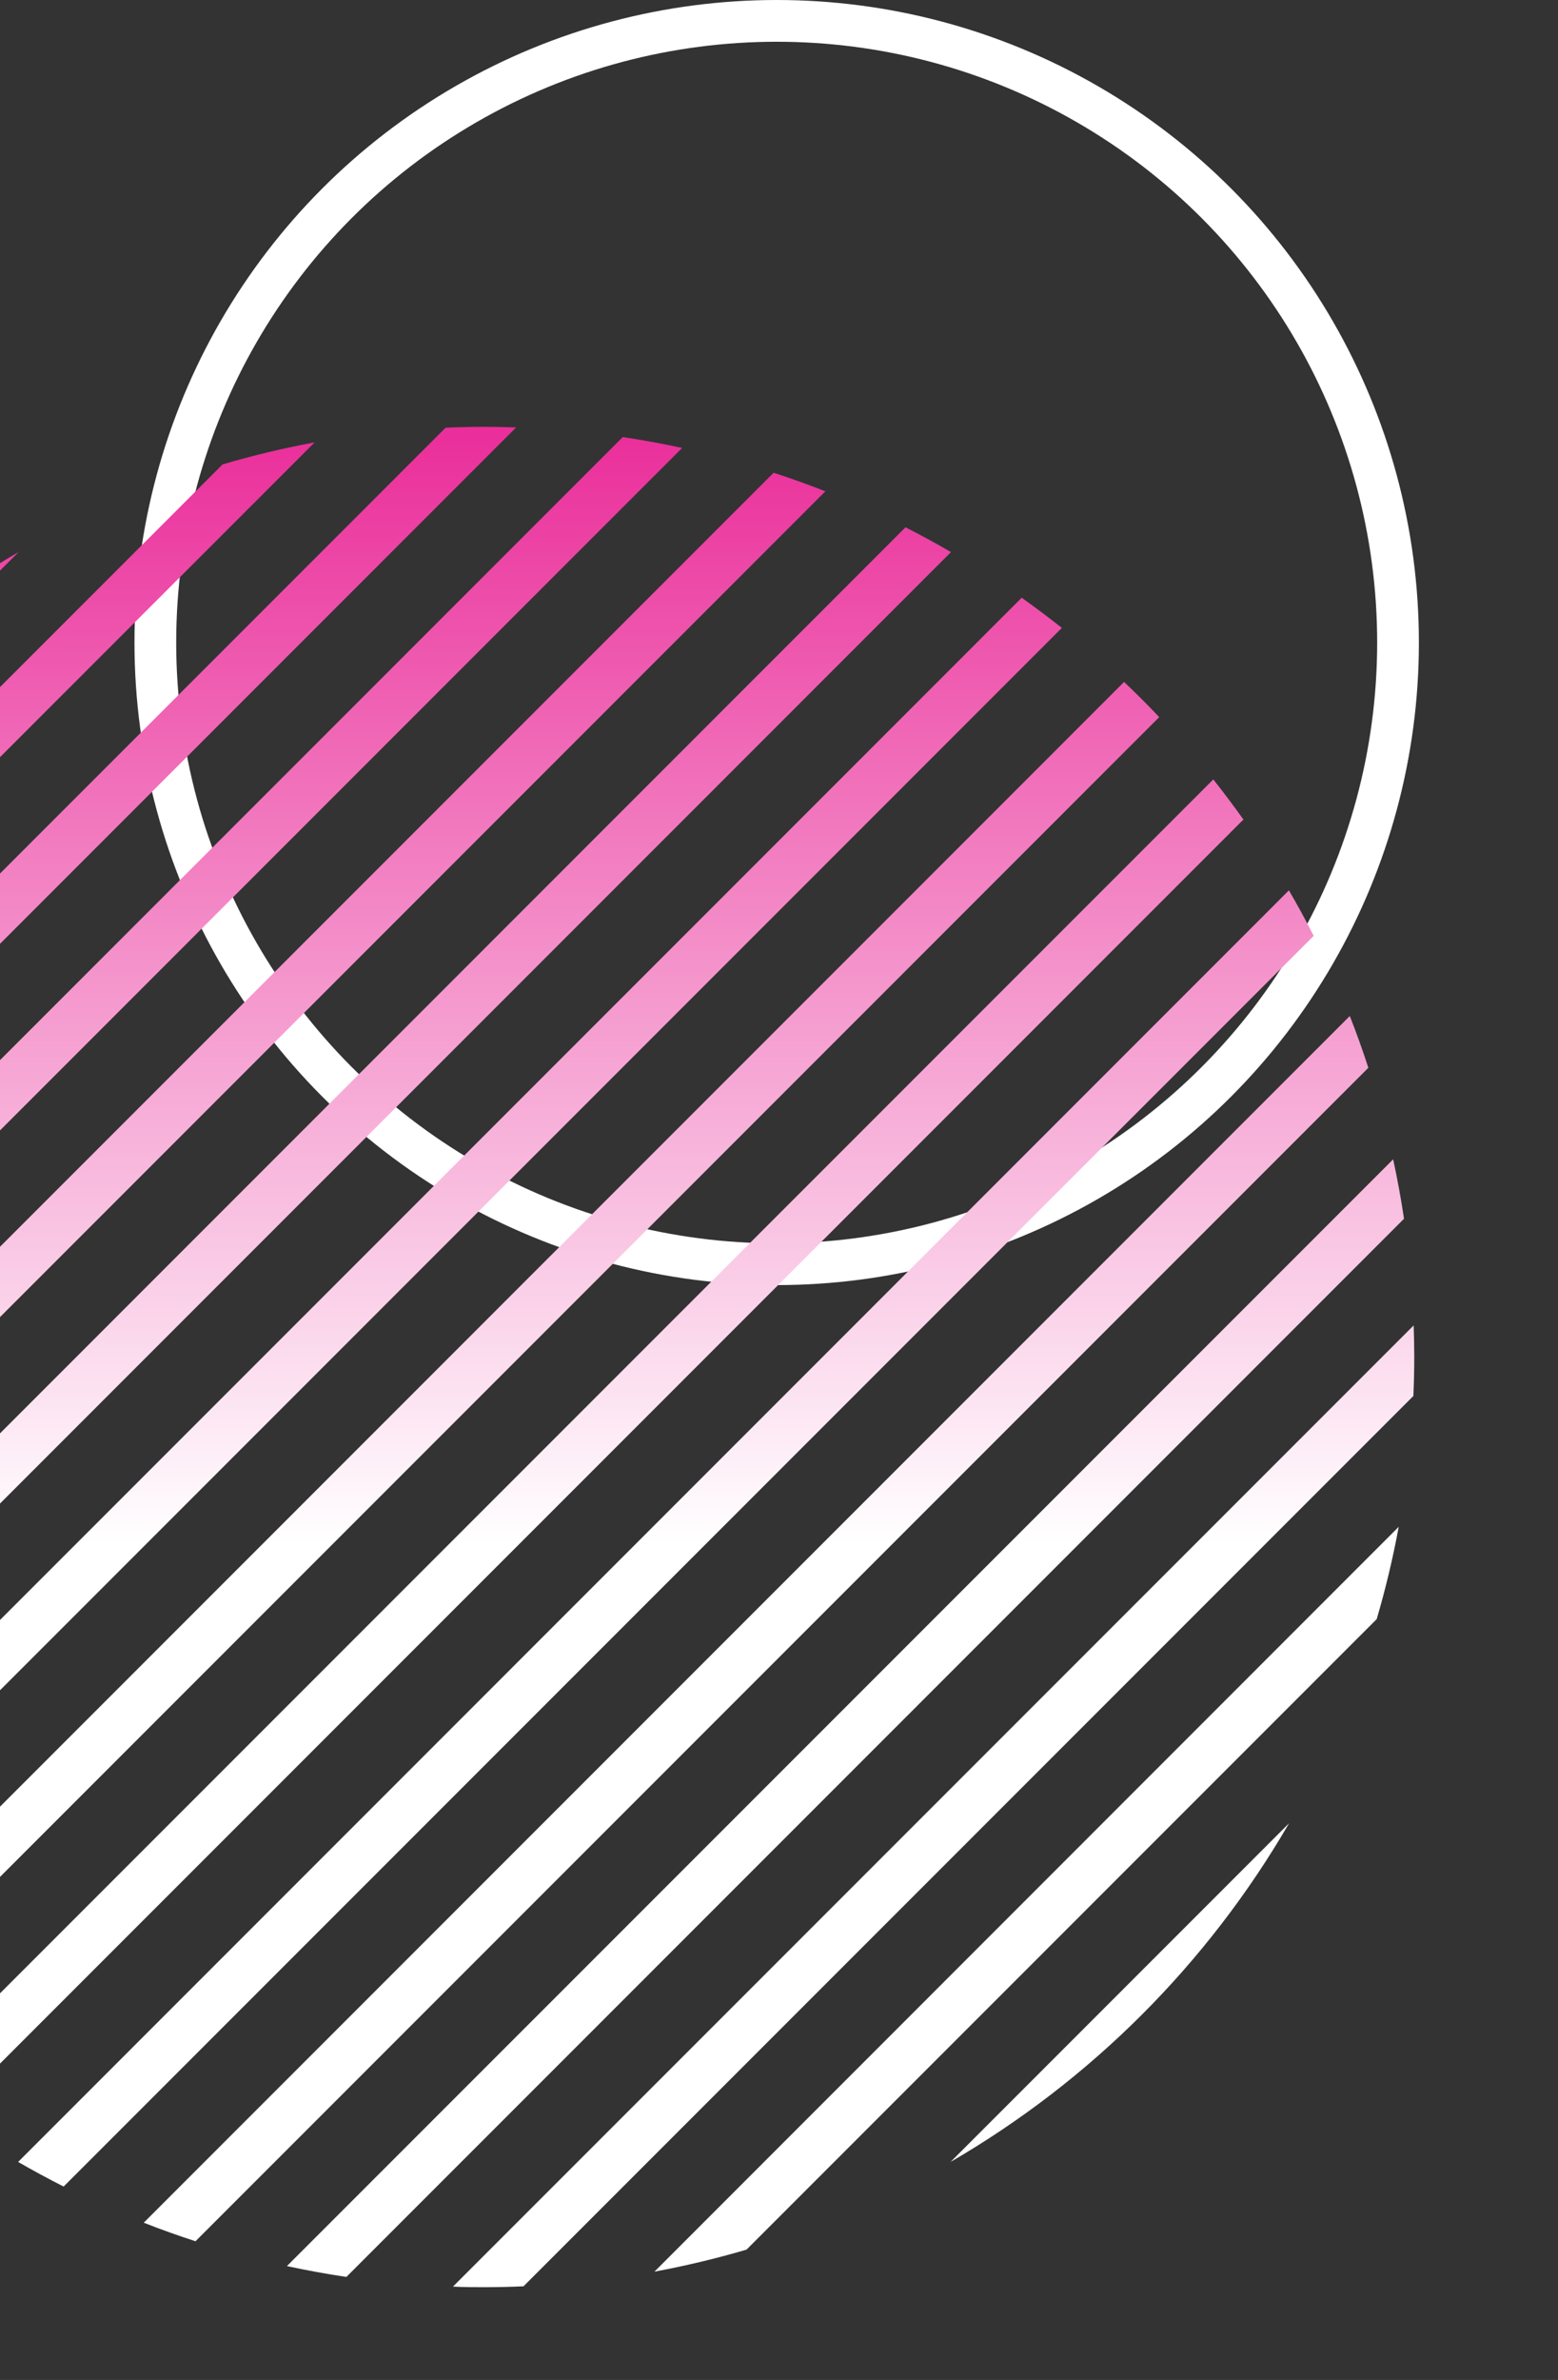
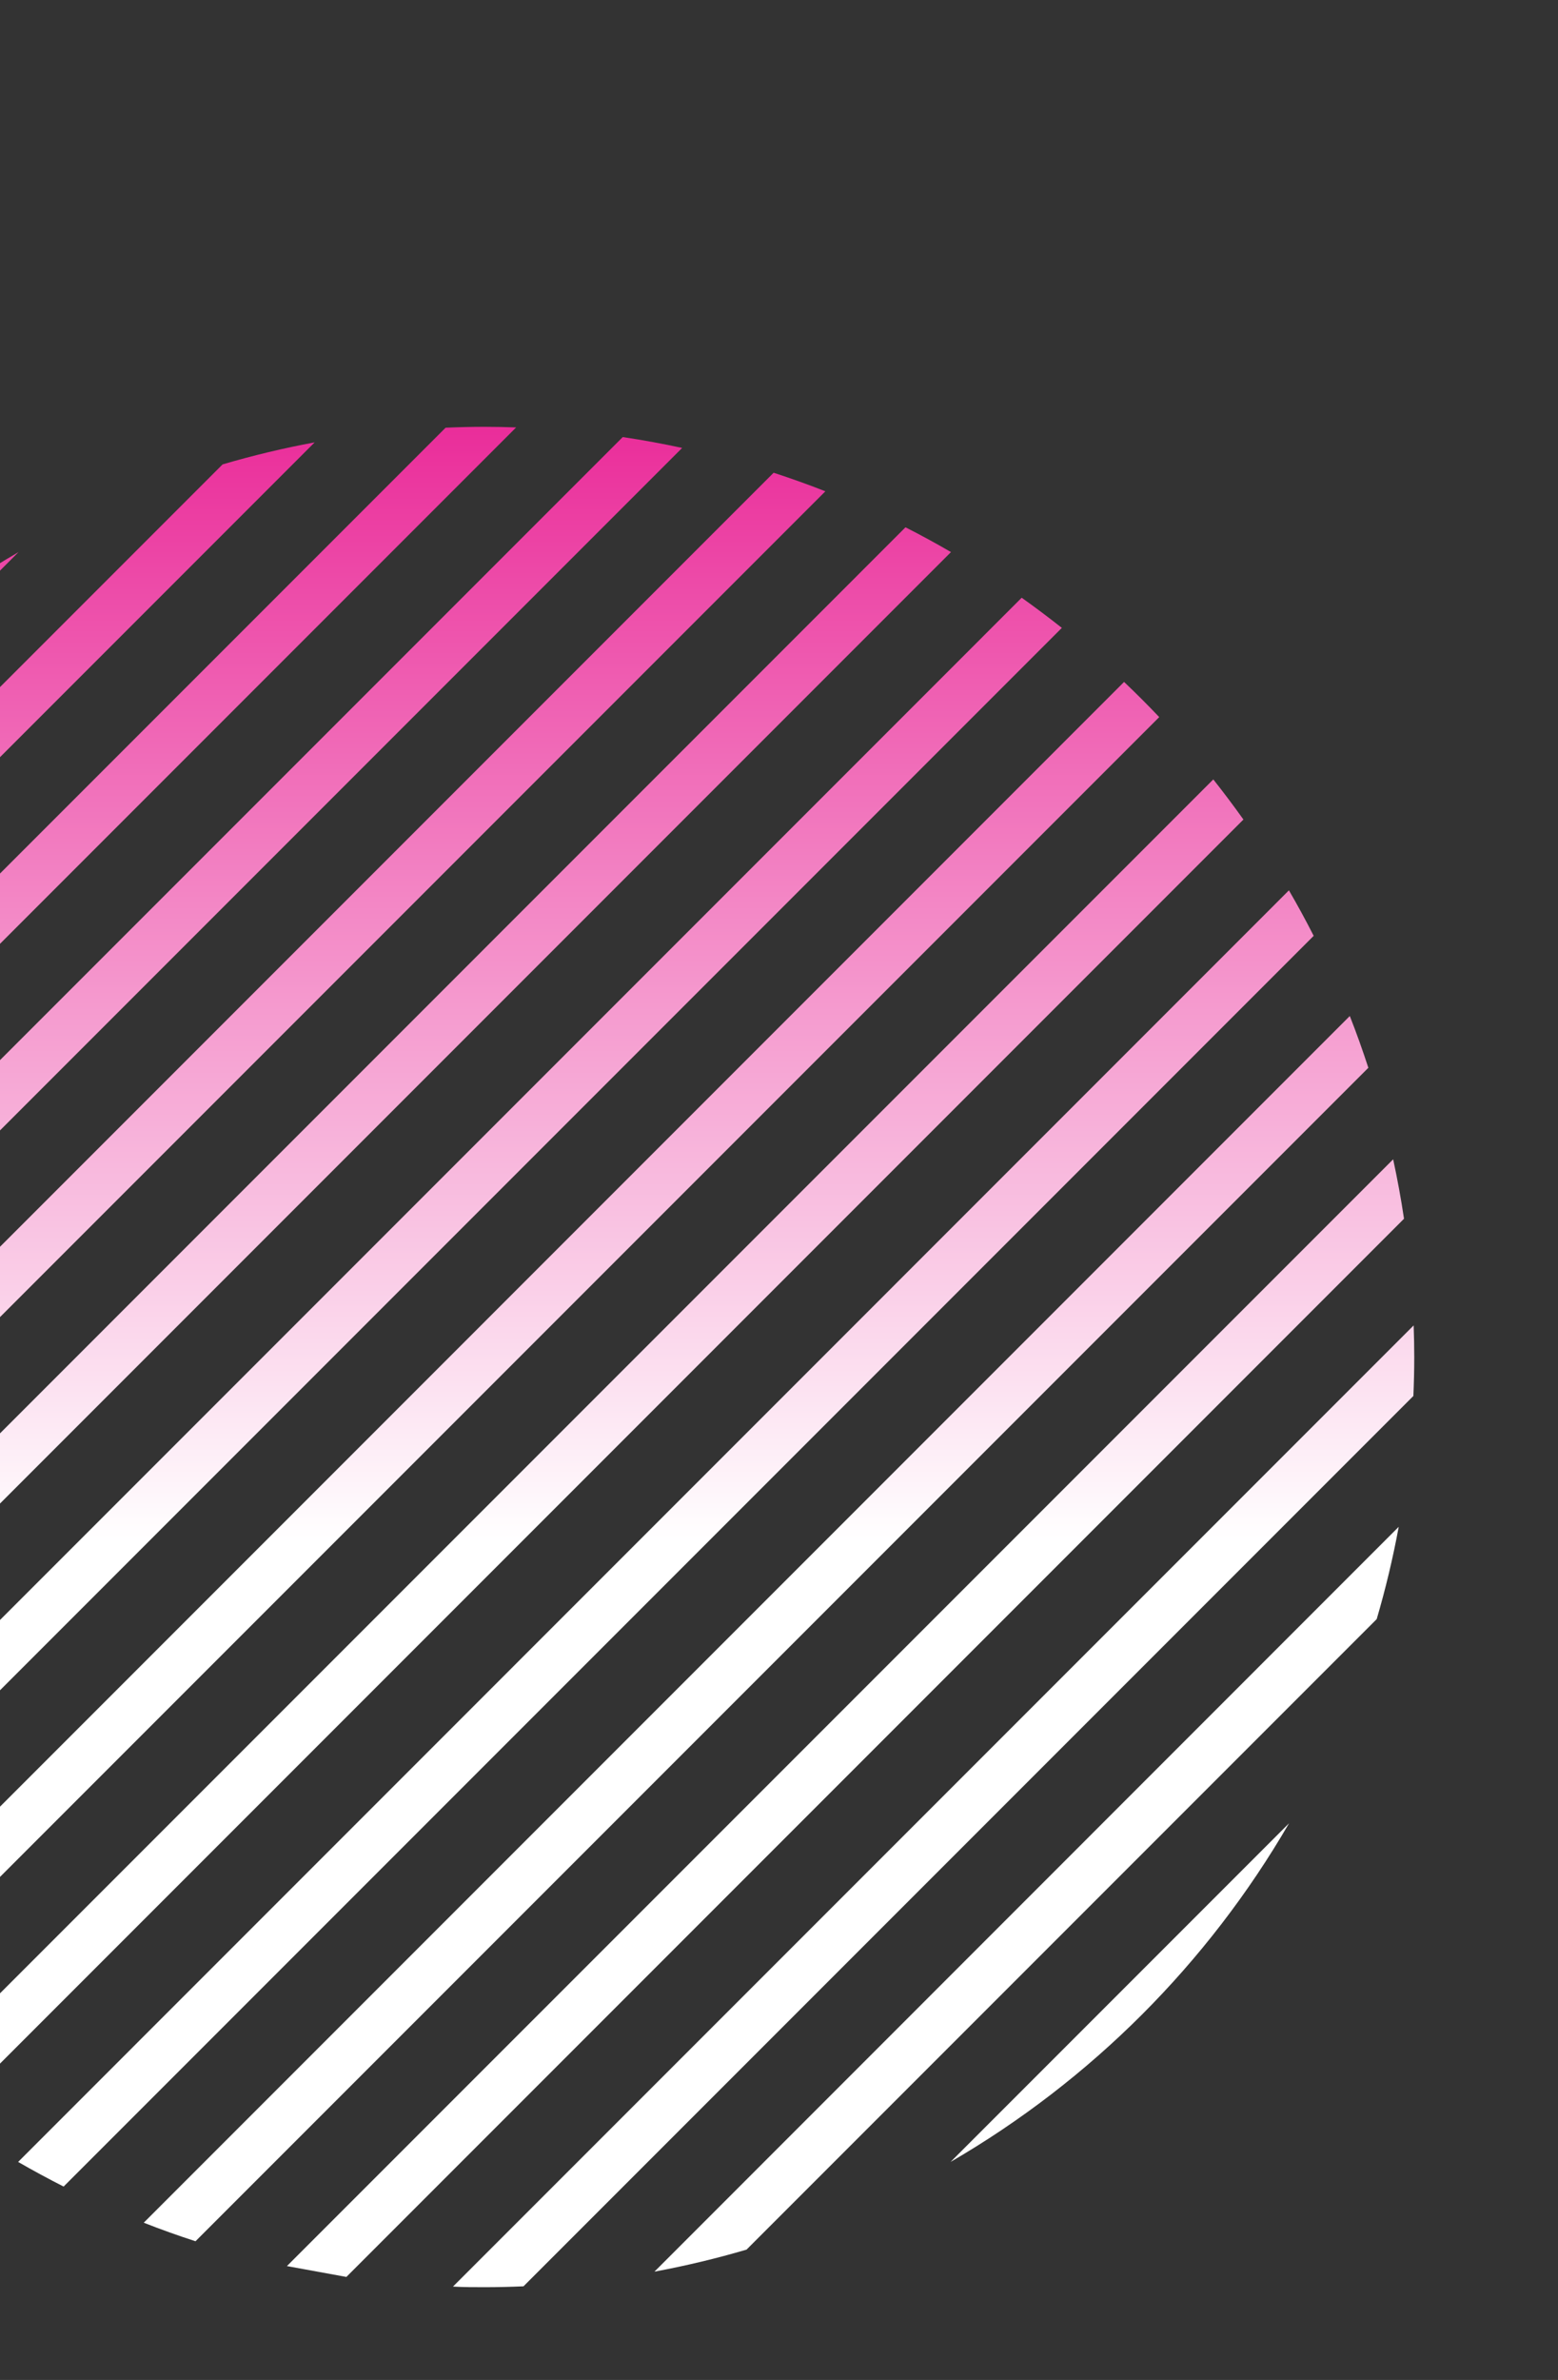
<svg xmlns="http://www.w3.org/2000/svg" width="336" height="513" viewBox="0 0 336 513" fill="none">
  <rect x="0" y="0" width="336" height="513" fill="#333333" stroke="none" />
  <g clip-path="url(#clip0_1317_9)">
-     <circle cx="167.5" cy="138.5" r="134" stroke="white" stroke-width="9" />
-     <path d="M13.72 471.31L283.31 201.72C281.617 198.387 279.837 195.117 277.97 191.91L3.91 466C7.123 467.853 10.393 469.623 13.72 471.31ZM42.16 483.1L295.1 230.16C293.87 226.39 292.55 222.67 291.1 219L31 479.1C34.67 480.55 38.39 481.87 42.16 483.1ZM-11.35 456.16L268.16 176.65C266.053 173.697 263.887 170.813 261.66 168L-20 449.66C-17.18 451.887 -14.297 454.053 -11.35 456.16ZM278 393L205 466C235.266 448.427 260.427 423.266 278 393V393ZM161 484.9L296.9 349C298.824 342.453 300.409 335.81 301.65 329.1L141.14 489.65C147.837 488.408 154.466 486.823 161 484.9ZM74.7 490.79L302.79 262.7C302.15 258.38 301.36 254.11 300.45 249.89L61.88 488.45C66.11 489.36 70.38 490.15 74.7 490.79ZM104.5 493C107.32 493 110.12 492.93 112.9 492.81L304.81 300.9C304.93 298.12 305 295.32 305 292.5C305 290.22 304.95 287.95 304.87 285.69L97.69 492.87C100 493 102.22 493 104.5 493V493ZM-33.43 438L250 154.57C247.54 151.977 245.013 149.45 242.42 146.99L-41 430.43C-38.547 433.017 -36.023 435.54 -33.43 438ZM-52.66 417L229 135.34C226.167 133.1 223.28 130.933 220.34 128.84L-59.16 408.35C-57.053 411.297 -54.887 414.18 -52.66 417ZM-96 292.5C-96 294.78 -95.95 297.05 -95.87 299.31L111.31 92.13C109.05 92.05 106.78 92 104.5 92C101.68 92 98.88 92.07 96.1 92.19L-95.81 284.1C-95.93 286.88 -96 289.68 -96 292.5ZM-69 192L4 119C-26.263 136.577 -51.423 161.737 -69 192V192ZM-92.65 255.86L67.86 95.35C61.163 96.592 54.534 98.177 48 100.1L-87.9 236C-89.823 242.534 -91.408 249.163 -92.65 255.86V255.86ZM-91.45 335.11L147.11 96.55C142.89 95.64 138.62 94.85 134.3 94.21L-93.79 322.3C-93.15 326.62 -92.36 330.89 -91.45 335.11ZM-69 393.09L205.09 119C201.883 117.133 198.613 115.353 195.28 113.66L-74.31 383.28C-72.617 386.613 -70.847 389.883 -69 393.09ZM-82.1 366L178 105.9C174.33 104.45 170.61 103.13 166.84 101.9L-86.1 354.84C-84.87 358.61 -83.55 362.33 -82.1 366Z" fill="url(#paint0_linear_1317_9)" />
+     <path d="M13.72 471.31L283.31 201.72C281.617 198.387 279.837 195.117 277.97 191.91L3.91 466C7.123 467.853 10.393 469.623 13.72 471.31ZM42.16 483.1L295.1 230.16C293.87 226.39 292.55 222.67 291.1 219L31 479.1C34.67 480.55 38.39 481.87 42.16 483.1ZM-11.35 456.16L268.16 176.65C266.053 173.697 263.887 170.813 261.66 168L-20 449.66C-17.18 451.887 -14.297 454.053 -11.35 456.16ZM278 393L205 466C235.266 448.427 260.427 423.266 278 393V393ZM161 484.9L296.9 349C298.824 342.453 300.409 335.81 301.65 329.1L141.14 489.65C147.837 488.408 154.466 486.823 161 484.9ZM74.7 490.79L302.79 262.7C302.15 258.38 301.36 254.11 300.45 249.89L61.88 488.45ZM104.5 493C107.32 493 110.12 492.93 112.9 492.81L304.81 300.9C304.93 298.12 305 295.32 305 292.5C305 290.22 304.95 287.95 304.87 285.69L97.69 492.87C100 493 102.22 493 104.5 493V493ZM-33.43 438L250 154.57C247.54 151.977 245.013 149.45 242.42 146.99L-41 430.43C-38.547 433.017 -36.023 435.54 -33.43 438ZM-52.66 417L229 135.34C226.167 133.1 223.28 130.933 220.34 128.84L-59.16 408.35C-57.053 411.297 -54.887 414.18 -52.66 417ZM-96 292.5C-96 294.78 -95.95 297.05 -95.87 299.31L111.31 92.13C109.05 92.05 106.78 92 104.5 92C101.68 92 98.88 92.07 96.1 92.19L-95.81 284.1C-95.93 286.88 -96 289.68 -96 292.5ZM-69 192L4 119C-26.263 136.577 -51.423 161.737 -69 192V192ZM-92.65 255.86L67.86 95.35C61.163 96.592 54.534 98.177 48 100.1L-87.9 236C-89.823 242.534 -91.408 249.163 -92.65 255.86V255.86ZM-91.45 335.11L147.11 96.55C142.89 95.64 138.62 94.85 134.3 94.21L-93.79 322.3C-93.15 326.62 -92.36 330.89 -91.45 335.11ZM-69 393.09L205.09 119C201.883 117.133 198.613 115.353 195.28 113.66L-74.31 383.28C-72.617 386.613 -70.847 389.883 -69 393.09ZM-82.1 366L178 105.9C174.33 104.45 170.61 103.13 166.84 101.9L-86.1 354.84C-84.87 358.61 -83.55 362.33 -82.1 366Z" fill="url(#paint0_linear_1317_9)" />
  </g>
  <defs>
    <linearGradient id="paint0_linear_1317_9" x1="-96" y1="92" x2="-96" y2="493" gradientUnits="userSpaceOnUse">
      <stop stop-color="#EA2D9A" />
      <stop offset="0.6" stop-color="white" />
    </linearGradient>
    <clipPath id="clip0_1317_9">
      <rect width="336" height="513" fill="white" />
    </clipPath>
  </defs>
</svg>